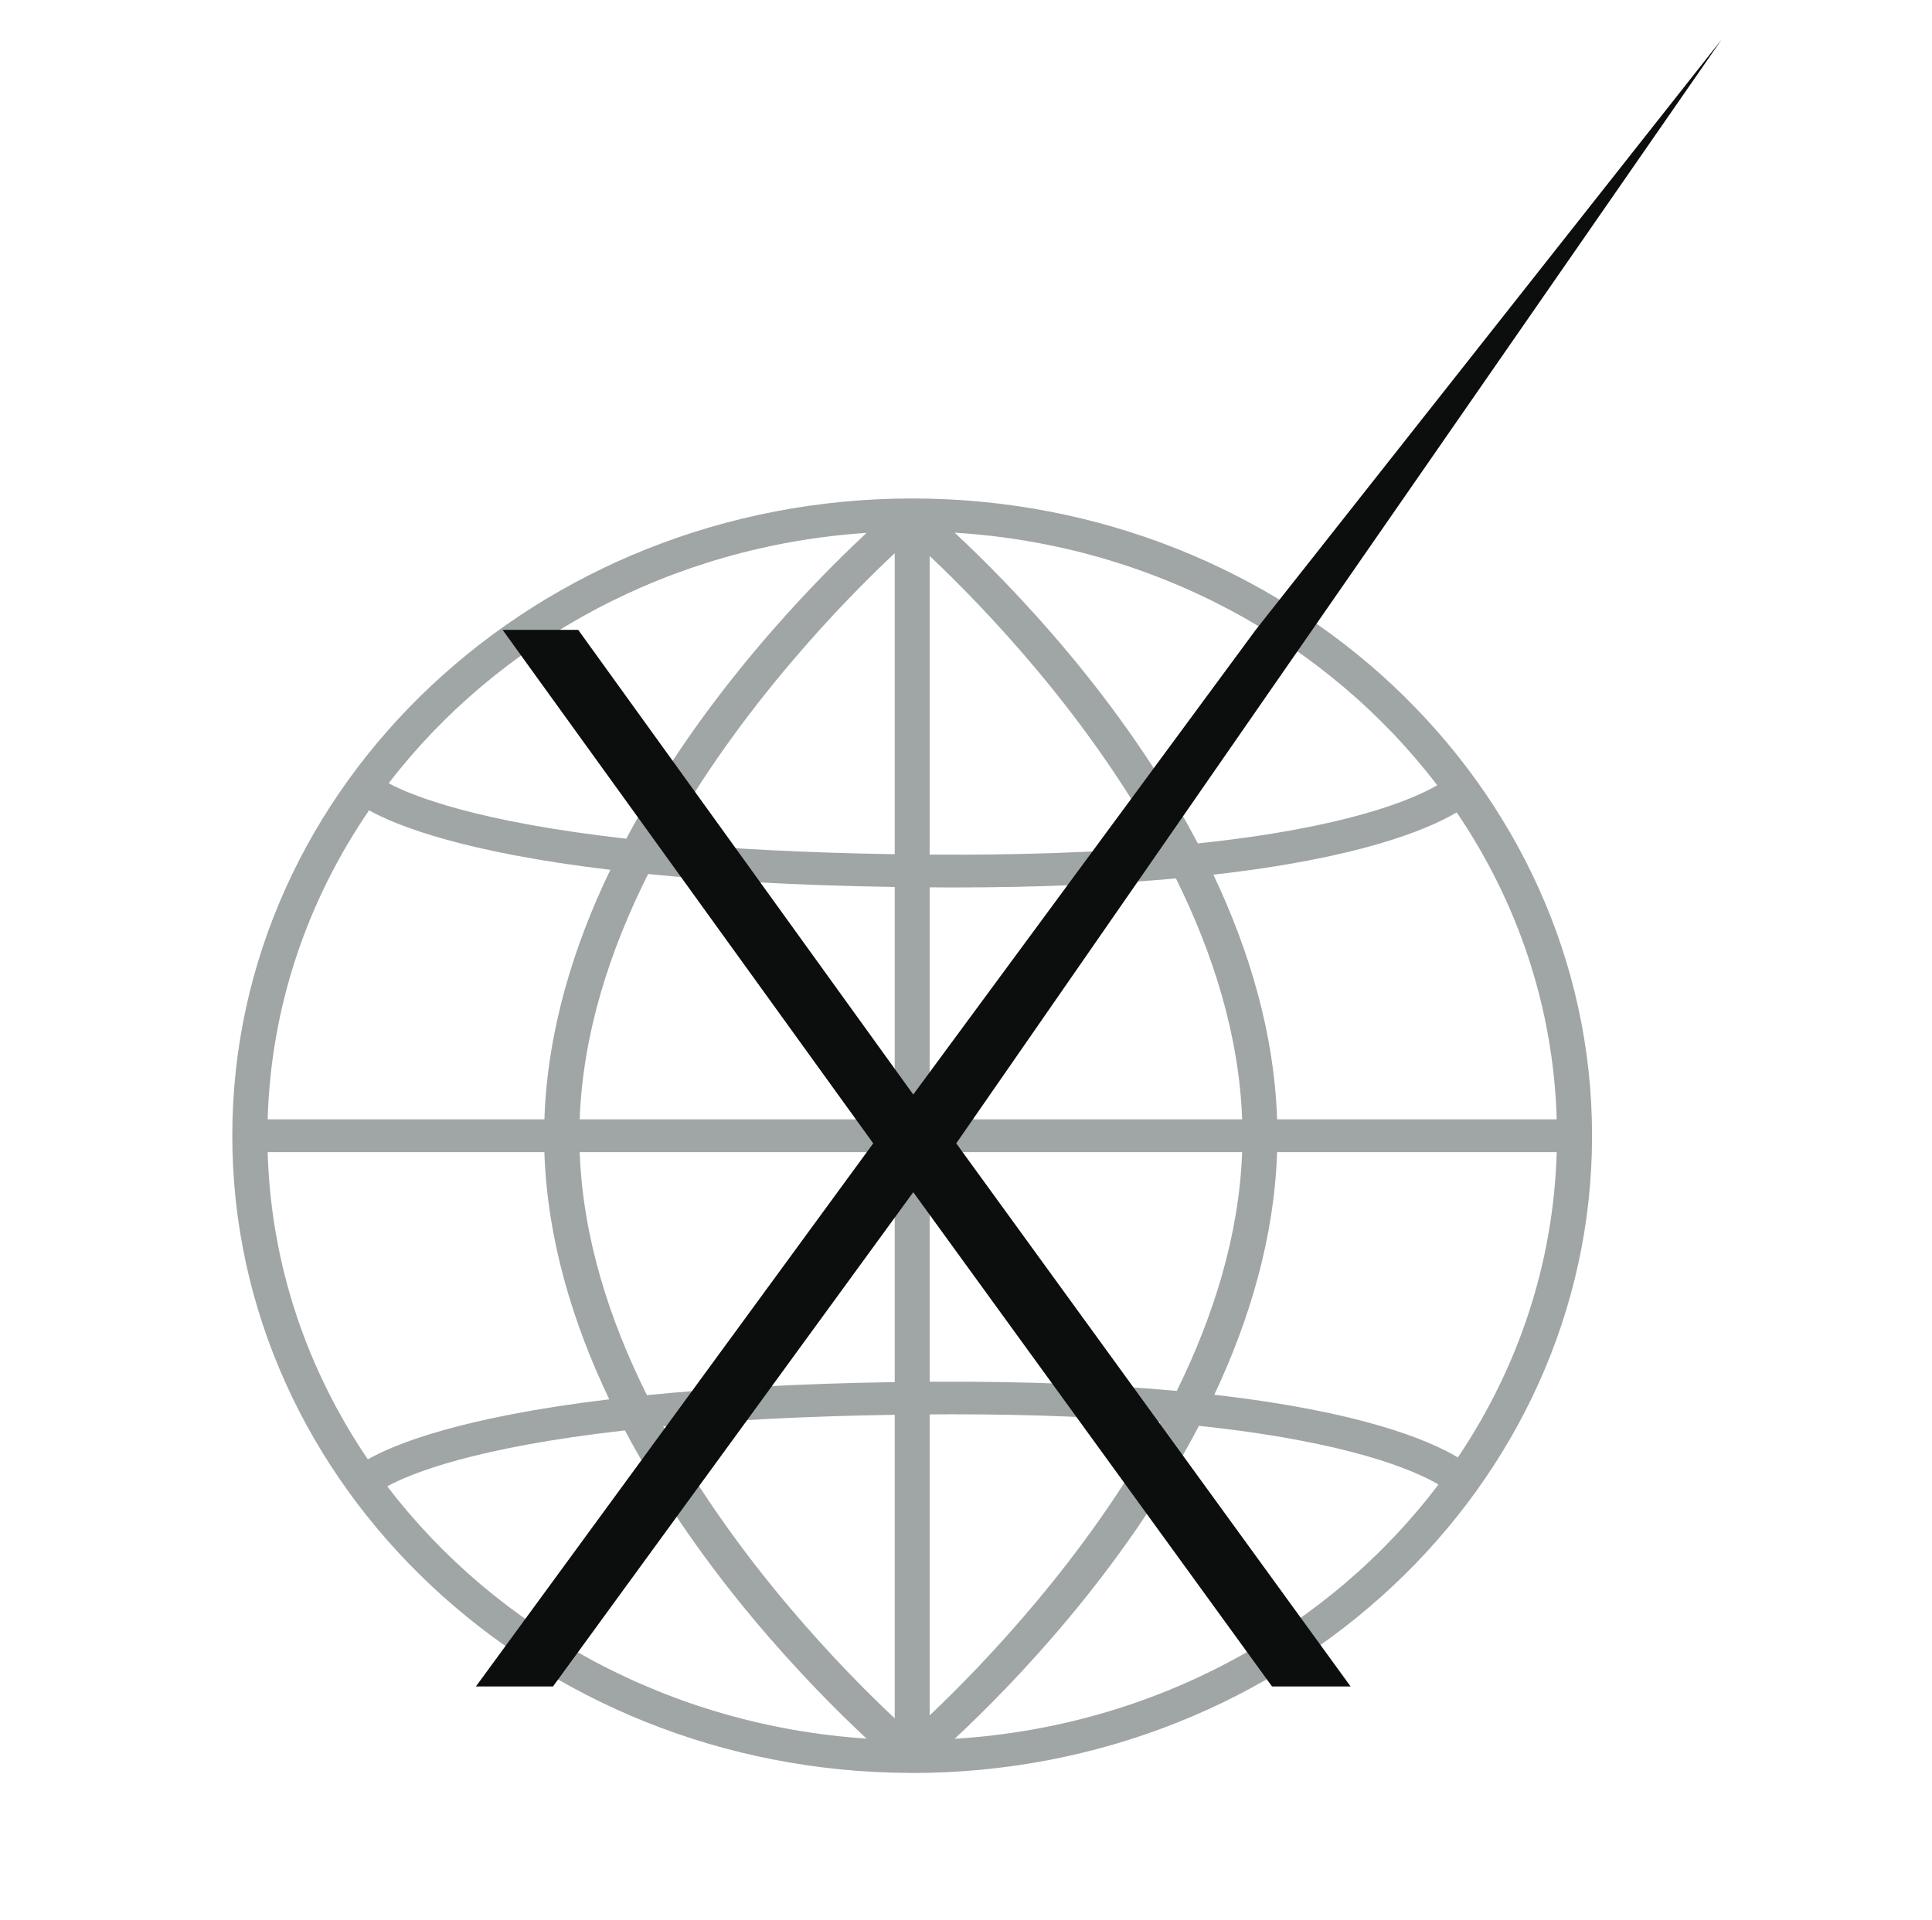
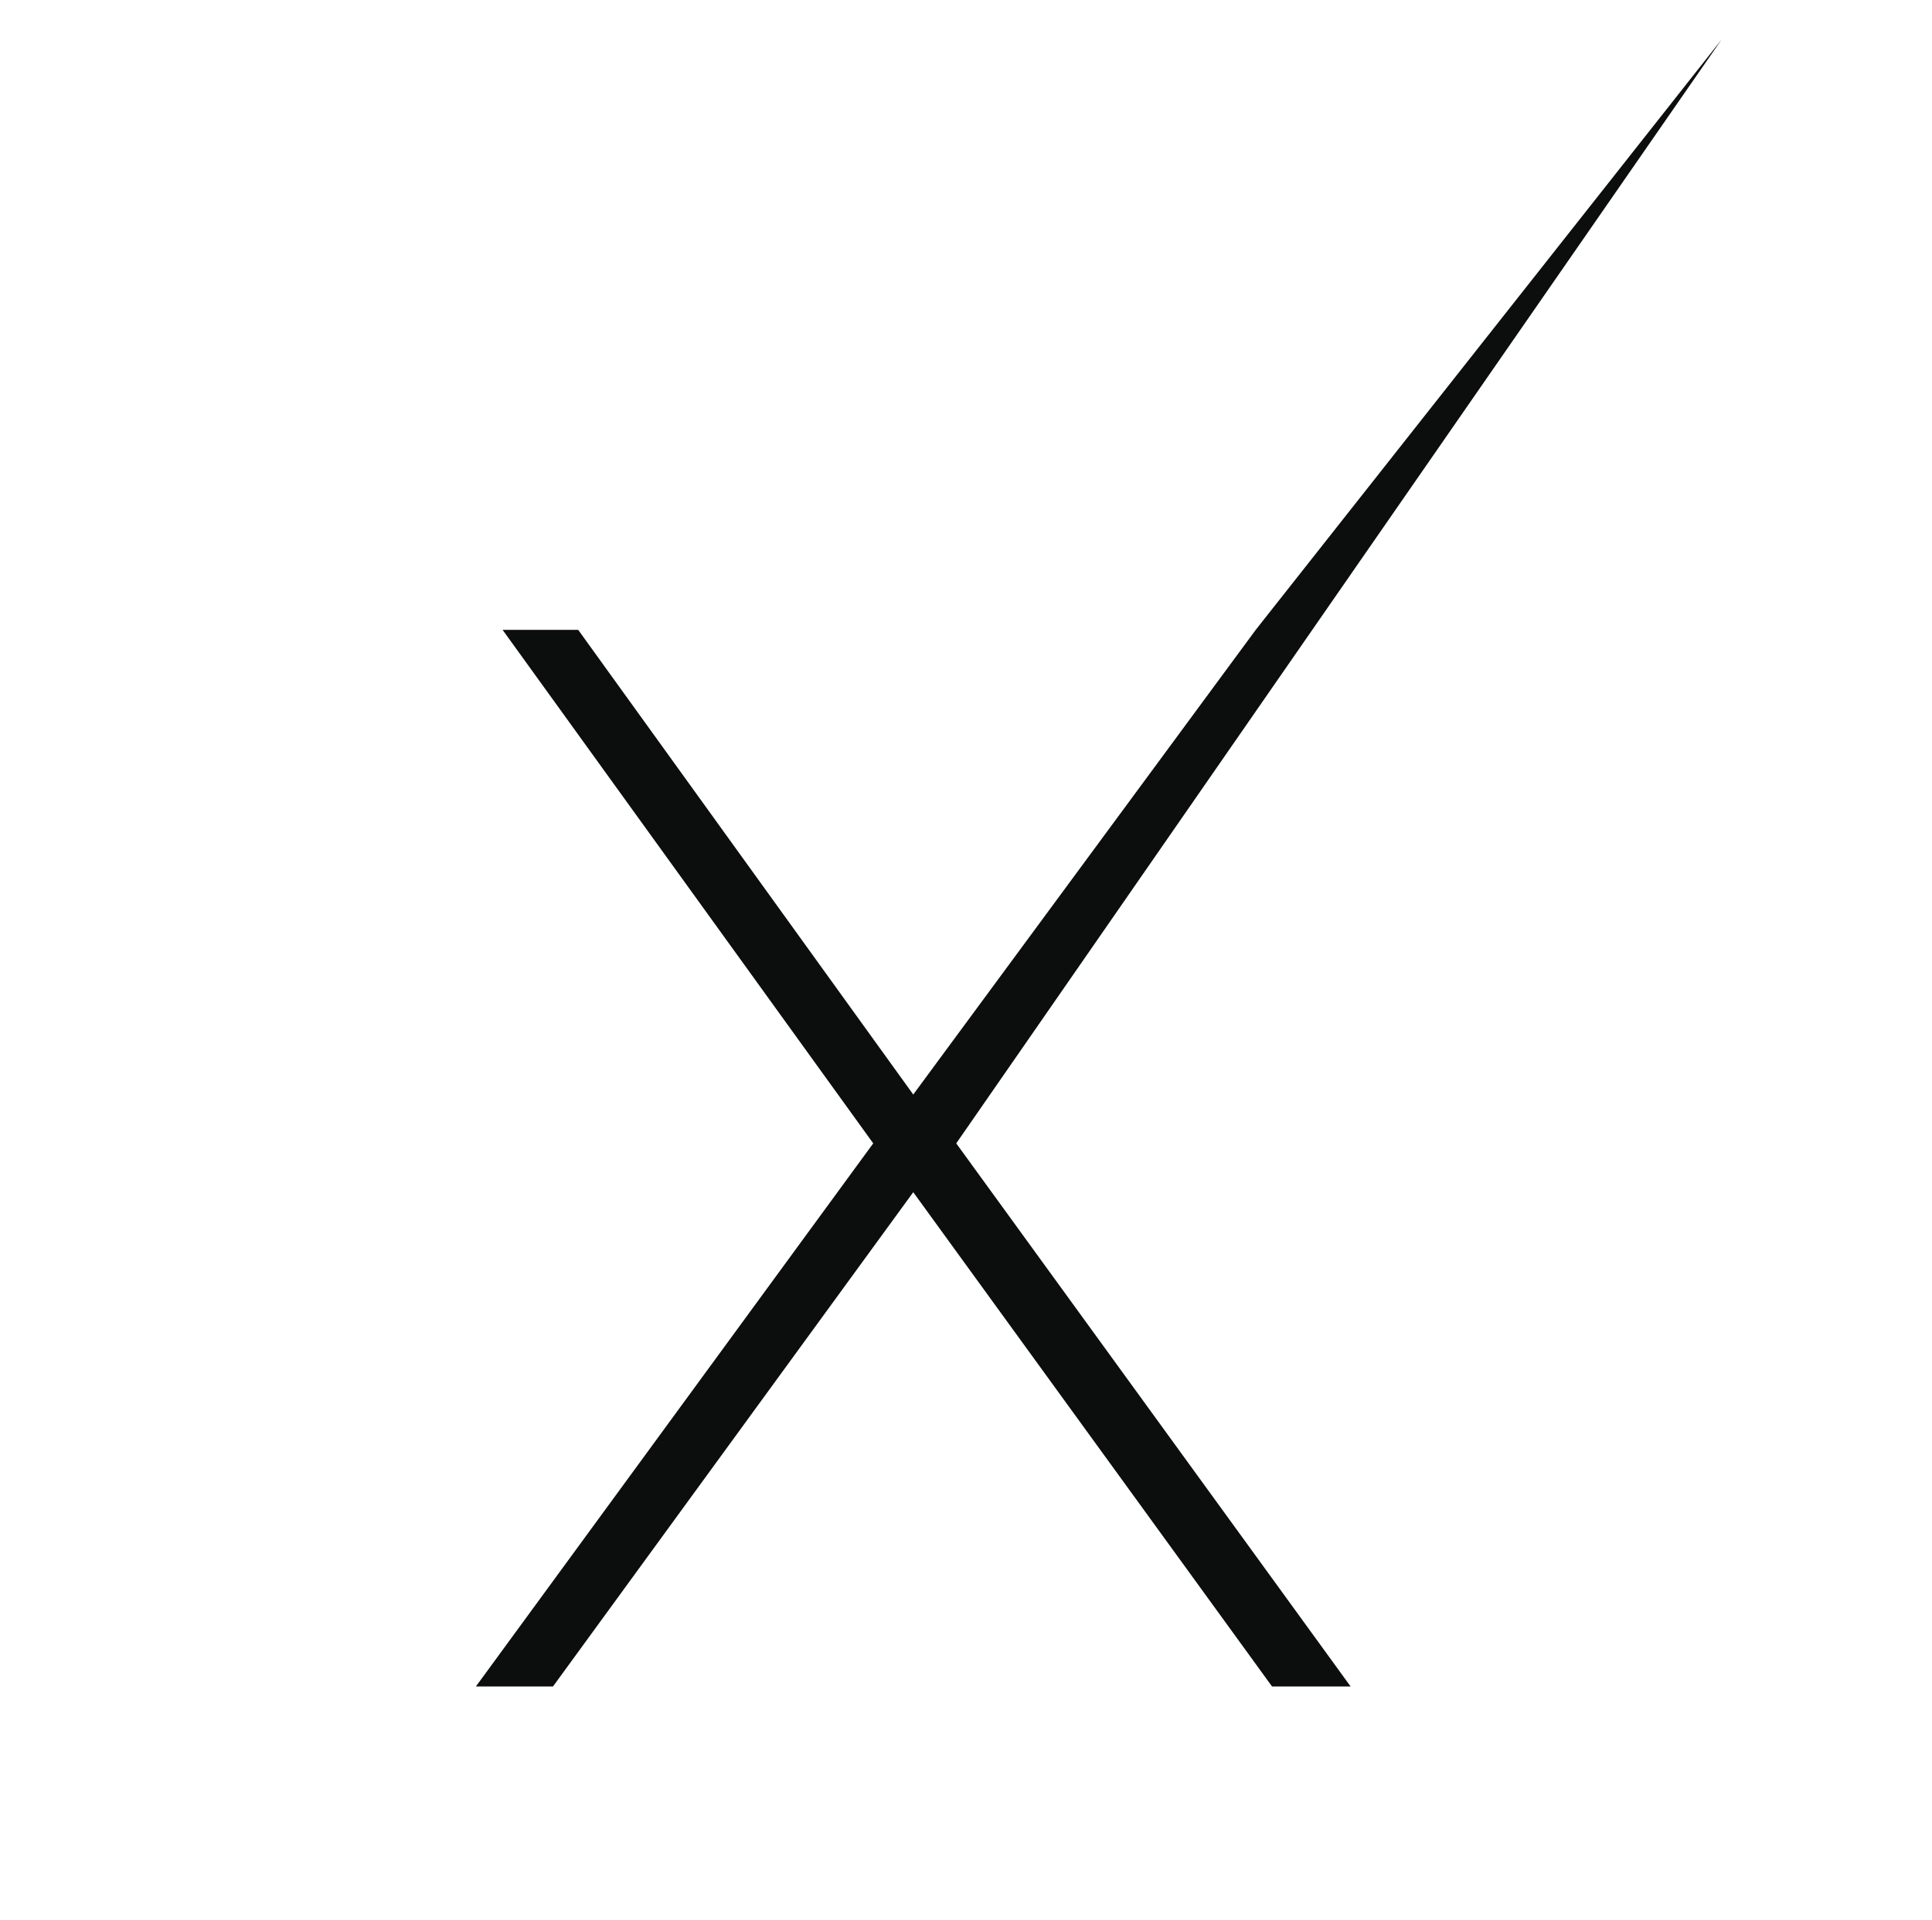
<svg xmlns="http://www.w3.org/2000/svg" width="341" height="339" viewBox="0 0 341 339" fill="none">
-   <path d="M161.002 88C94.835 88 41 138.462 41 200.495C41 262.344 94.519 312.69 160.421 312.986C160.445 312.986 160.465 313 160.49 313C160.509 313 160.529 312.991 160.554 312.991C160.707 312.991 160.855 313 161.002 313C227.17 313 281 262.529 281 200.5C281.005 138.466 227.17 88 161.002 88ZM152.955 94.075C143.24 103.127 123.964 122.873 110.531 148.064C84.223 145.087 72.836 140.542 68.6 138.277C87.812 113.279 118.253 96.363 152.955 94.075ZM65.139 143.057C70.139 145.831 81.939 150.473 107.725 153.561C101.191 167.116 96.605 182.054 96.087 197.606H47.243C47.815 177.569 54.3 158.892 65.139 143.057ZM47.243 203.389H96.082C96.595 218.794 101.102 233.583 107.533 247.032C81.52 250.162 69.784 254.882 64.922 257.628C54.216 241.859 47.81 223.301 47.243 203.389ZM68.354 262.395C72.343 260.194 83.562 255.548 110.299 252.52C123.742 277.915 143.181 297.822 152.95 306.93C118.105 304.627 87.551 287.573 68.354 262.395ZM157.92 303.351C149.138 295.136 130.394 276.01 117.06 251.812C128.18 250.772 141.672 250.019 157.92 249.769V303.351ZM157.92 243.995C140.414 244.267 125.995 245.118 114.185 246.302C107.562 233.024 102.863 218.452 102.315 203.394H157.92V243.995ZM157.92 197.611H102.315C102.868 182.405 107.666 167.685 114.397 154.301C126.168 155.47 140.518 156.312 157.92 156.585V197.611ZM157.92 150.801C141.795 150.547 128.382 149.802 117.306 148.771C130.626 124.791 149.192 105.832 157.92 97.662V150.801ZM274.762 197.611H225.41C224.902 182.377 220.483 167.74 214.162 154.412C239.745 151.527 251.832 146.534 257.113 143.418C267.799 159.178 274.19 177.717 274.762 197.611ZM253.671 138.628C249.262 141.185 237.694 146.127 211.42 148.896C197.952 123.265 178.306 103.173 168.498 94.038C203.584 96.188 234.37 113.303 253.671 138.628ZM164.085 98.148C173.237 106.779 191.601 125.72 204.654 149.539C193.569 150.454 180.165 150.981 164.085 150.87V98.148ZM164.085 156.649C165.436 156.659 166.816 156.672 168.133 156.672C183.696 156.672 196.68 156.058 207.554 155.077C214.078 168.249 218.698 182.71 219.241 197.611H164.085V156.649ZM164.085 203.389H219.241C218.703 218.128 214.147 232.465 207.702 245.548C195.886 244.471 181.502 243.838 164.089 243.925V203.389H164.085ZM164.085 249.7C165.357 249.69 166.649 249.677 167.891 249.677C182.389 249.677 194.565 250.217 204.812 251.073C191.754 275.03 173.271 294.138 164.085 302.838V249.7ZM168.498 306.962C178.356 297.781 198.14 277.531 211.612 251.715C238.201 254.545 249.682 259.589 253.893 262.071C234.612 287.568 203.727 304.808 168.498 306.962ZM257.315 257.291C252.162 254.212 240.154 249.173 214.324 246.232C220.557 233.001 224.907 218.493 225.41 203.389H274.762C274.195 223.158 267.883 241.591 257.315 257.291Z" fill="#50595B" fill-opacity="0.54" />
  <path d="M88.71 111.197H102.055L161.19 193.226L221.634 111.197L303.847 7L168.778 201.847L238.38 297.722H224.512L161.19 210.468L97.606 297.722H84L154.125 201.847L88.71 111.197Z" fill="#0C0D0D" />
</svg>